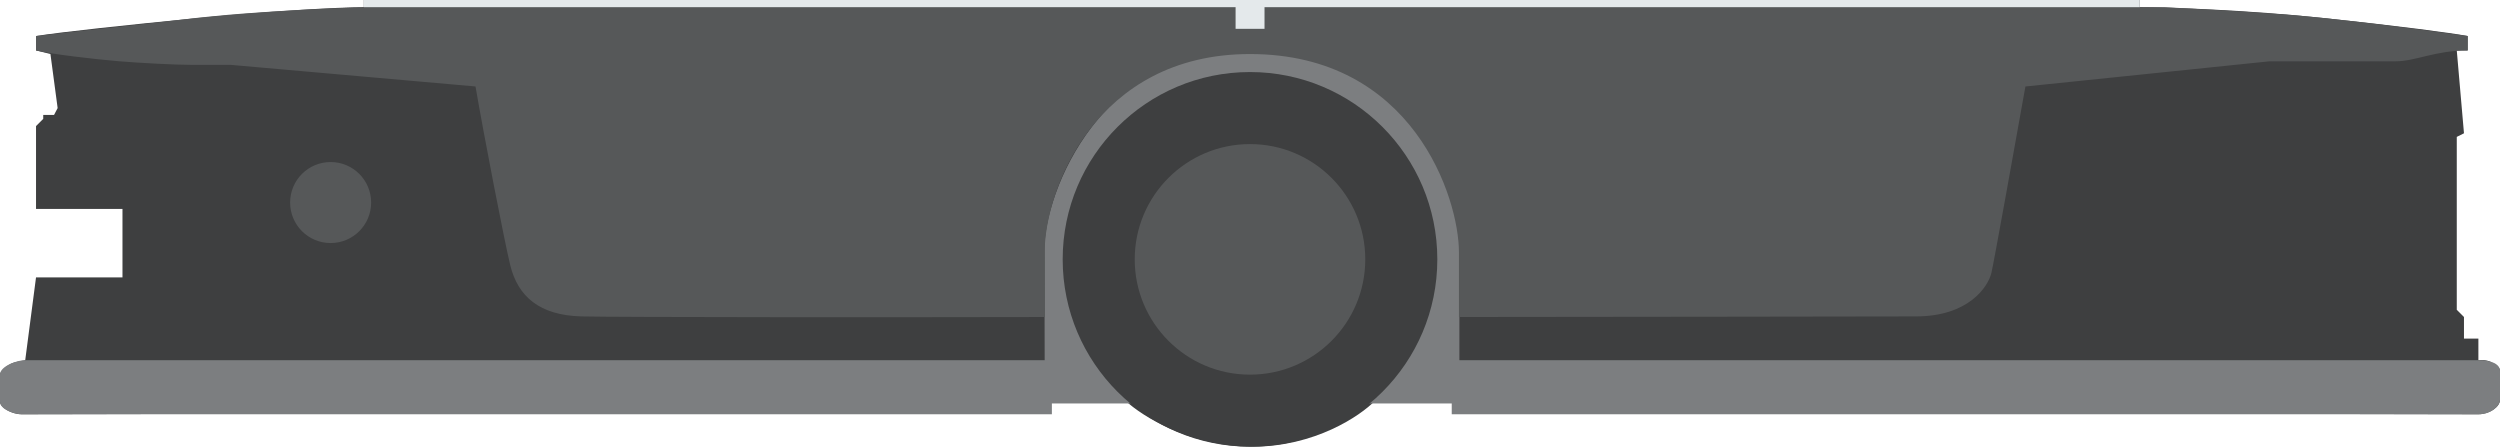
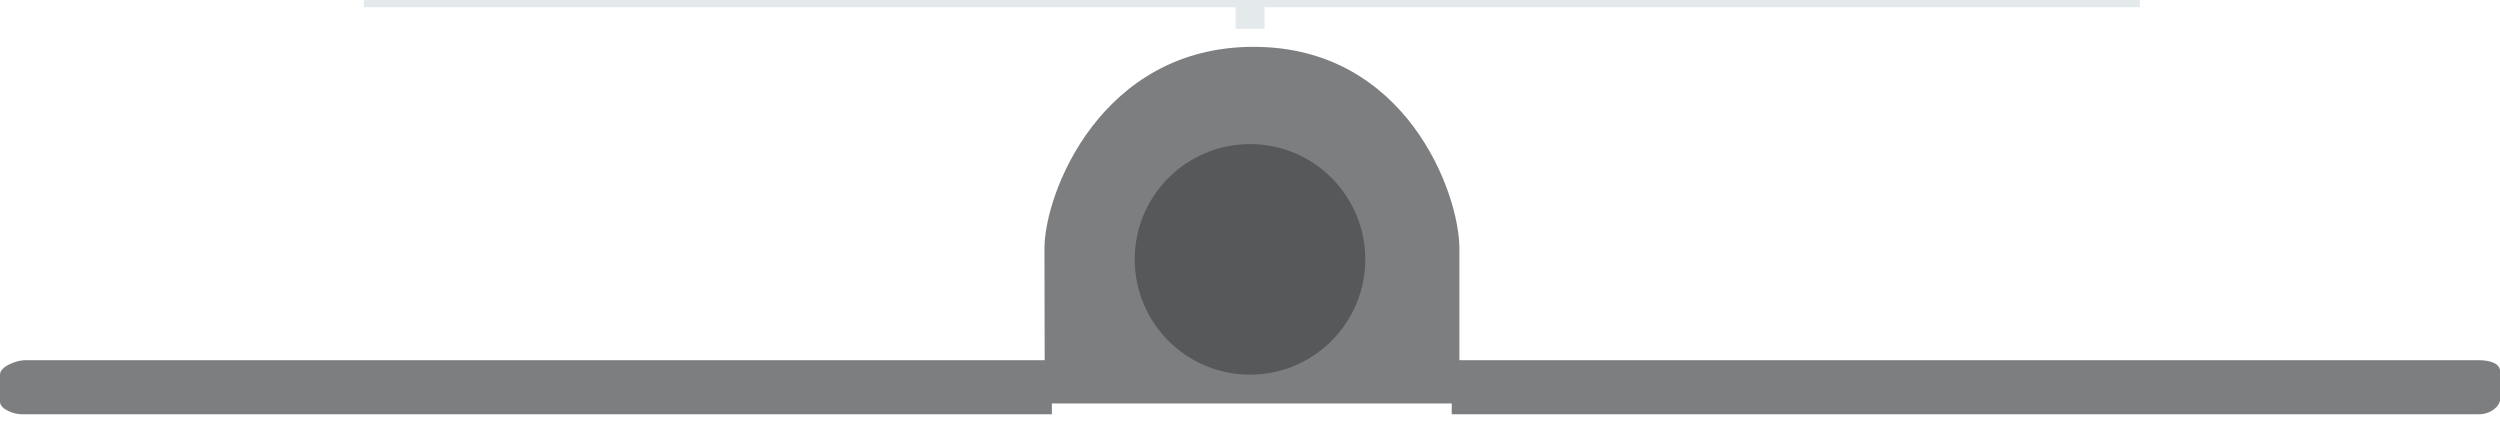
<svg xmlns="http://www.w3.org/2000/svg" width="694" height="124" viewBox="0 0 694 124" fill="none">
-   <path d="M10 10V14L14 15L16 30L15 31.912L12 31.912V33L10 35V58L34 58V77L10 77L7 100C5.987 100.203 4 100.5 3 101C2 101.5 0 103 0 104V111.539C0 113 3.082 115 6 115C8.918 115 197.346 114.578 291.157 114.578V111.235H312.431C316.99 115.49 330.423 124 347.686 124C364.949 124 377.572 115.49 381.725 111.235H403.304V114.578C497.52 114.578 685.569 115 688 115C691 115 694 113 694 111V103C694 102 692.959 101.229 691.5 100.5C690.041 99.771 688.608 100 688 100V94L684 94V88L682 86V38L684 37L682 14H685.039V10C680.278 9.088 665.667 7.188 645 5C624.333 2.812 602 2 594 2V0H101V2C94 2 74.937 3.055 55 5C35.063 6.945 16.788 8.886 10 10Z" fill="#3E3F40" />
  <path d="M7 100H290C290 94.529 289.941 81.39 289.941 68.99C289.941 53.49 305.755 13 348 13C390.245 13 405.127 53.49 405.127 68.99V99.99C498.33 99.99 684.431 99.98 688.078 99.99C691.5 100 694 101 694 103V111C694 112.5 691.725 115 688.078 115H403V112H292V115H6C4 115 0 113.688 0 111.5V104C0 101.569 5.075 99.899 7 100Z" fill="#7C7E80" />
-   <circle cx="347" cy="72" r="52" fill="#3E3F40" />
  <circle cx="347" cy="72" r="32" fill="#565859" />
-   <circle cx="91.784" cy="56.226" r="11.245" fill="#565859" />
-   <path d="M79 3.002C87 2.502 99.784 2.002 101 2.002H594H601C607.18 2.306 622.539 3.153 634 4.002C647.5 5.002 671 8.002 685 10.002V14.002C676 14.002 670.527 17.02 665 17.02H642H630L562.255 24.01C559.418 39.915 553.563 72.516 552.833 75.677C551.922 79.628 546.451 87.834 531.863 87.834C520.192 87.834 442.788 88.002 405 88.002V70.002C405 54.994 392.284 15.002 347 15.002C304 15.002 290 53.002 290 70.002V88.002C250.693 88.103 170.622 88.077 161.382 87.834C149.833 87.53 143.755 82.363 141.627 73.549C139.926 66.498 134.33 37.577 132 24.002L64 18.002H53C48.814 18.002 39 17.502 33 17.002C26.024 16.421 14 15.002 10 14.002V10.002C18.814 8.888 40.031 6.718 50 5.502C62.838 3.936 73.237 3.362 79 3.002Z" fill="#565859" />
  <path d="M101 2V0H594V2H351.029V8H343V2H101Z" fill="#E4E9EB" />
</svg>